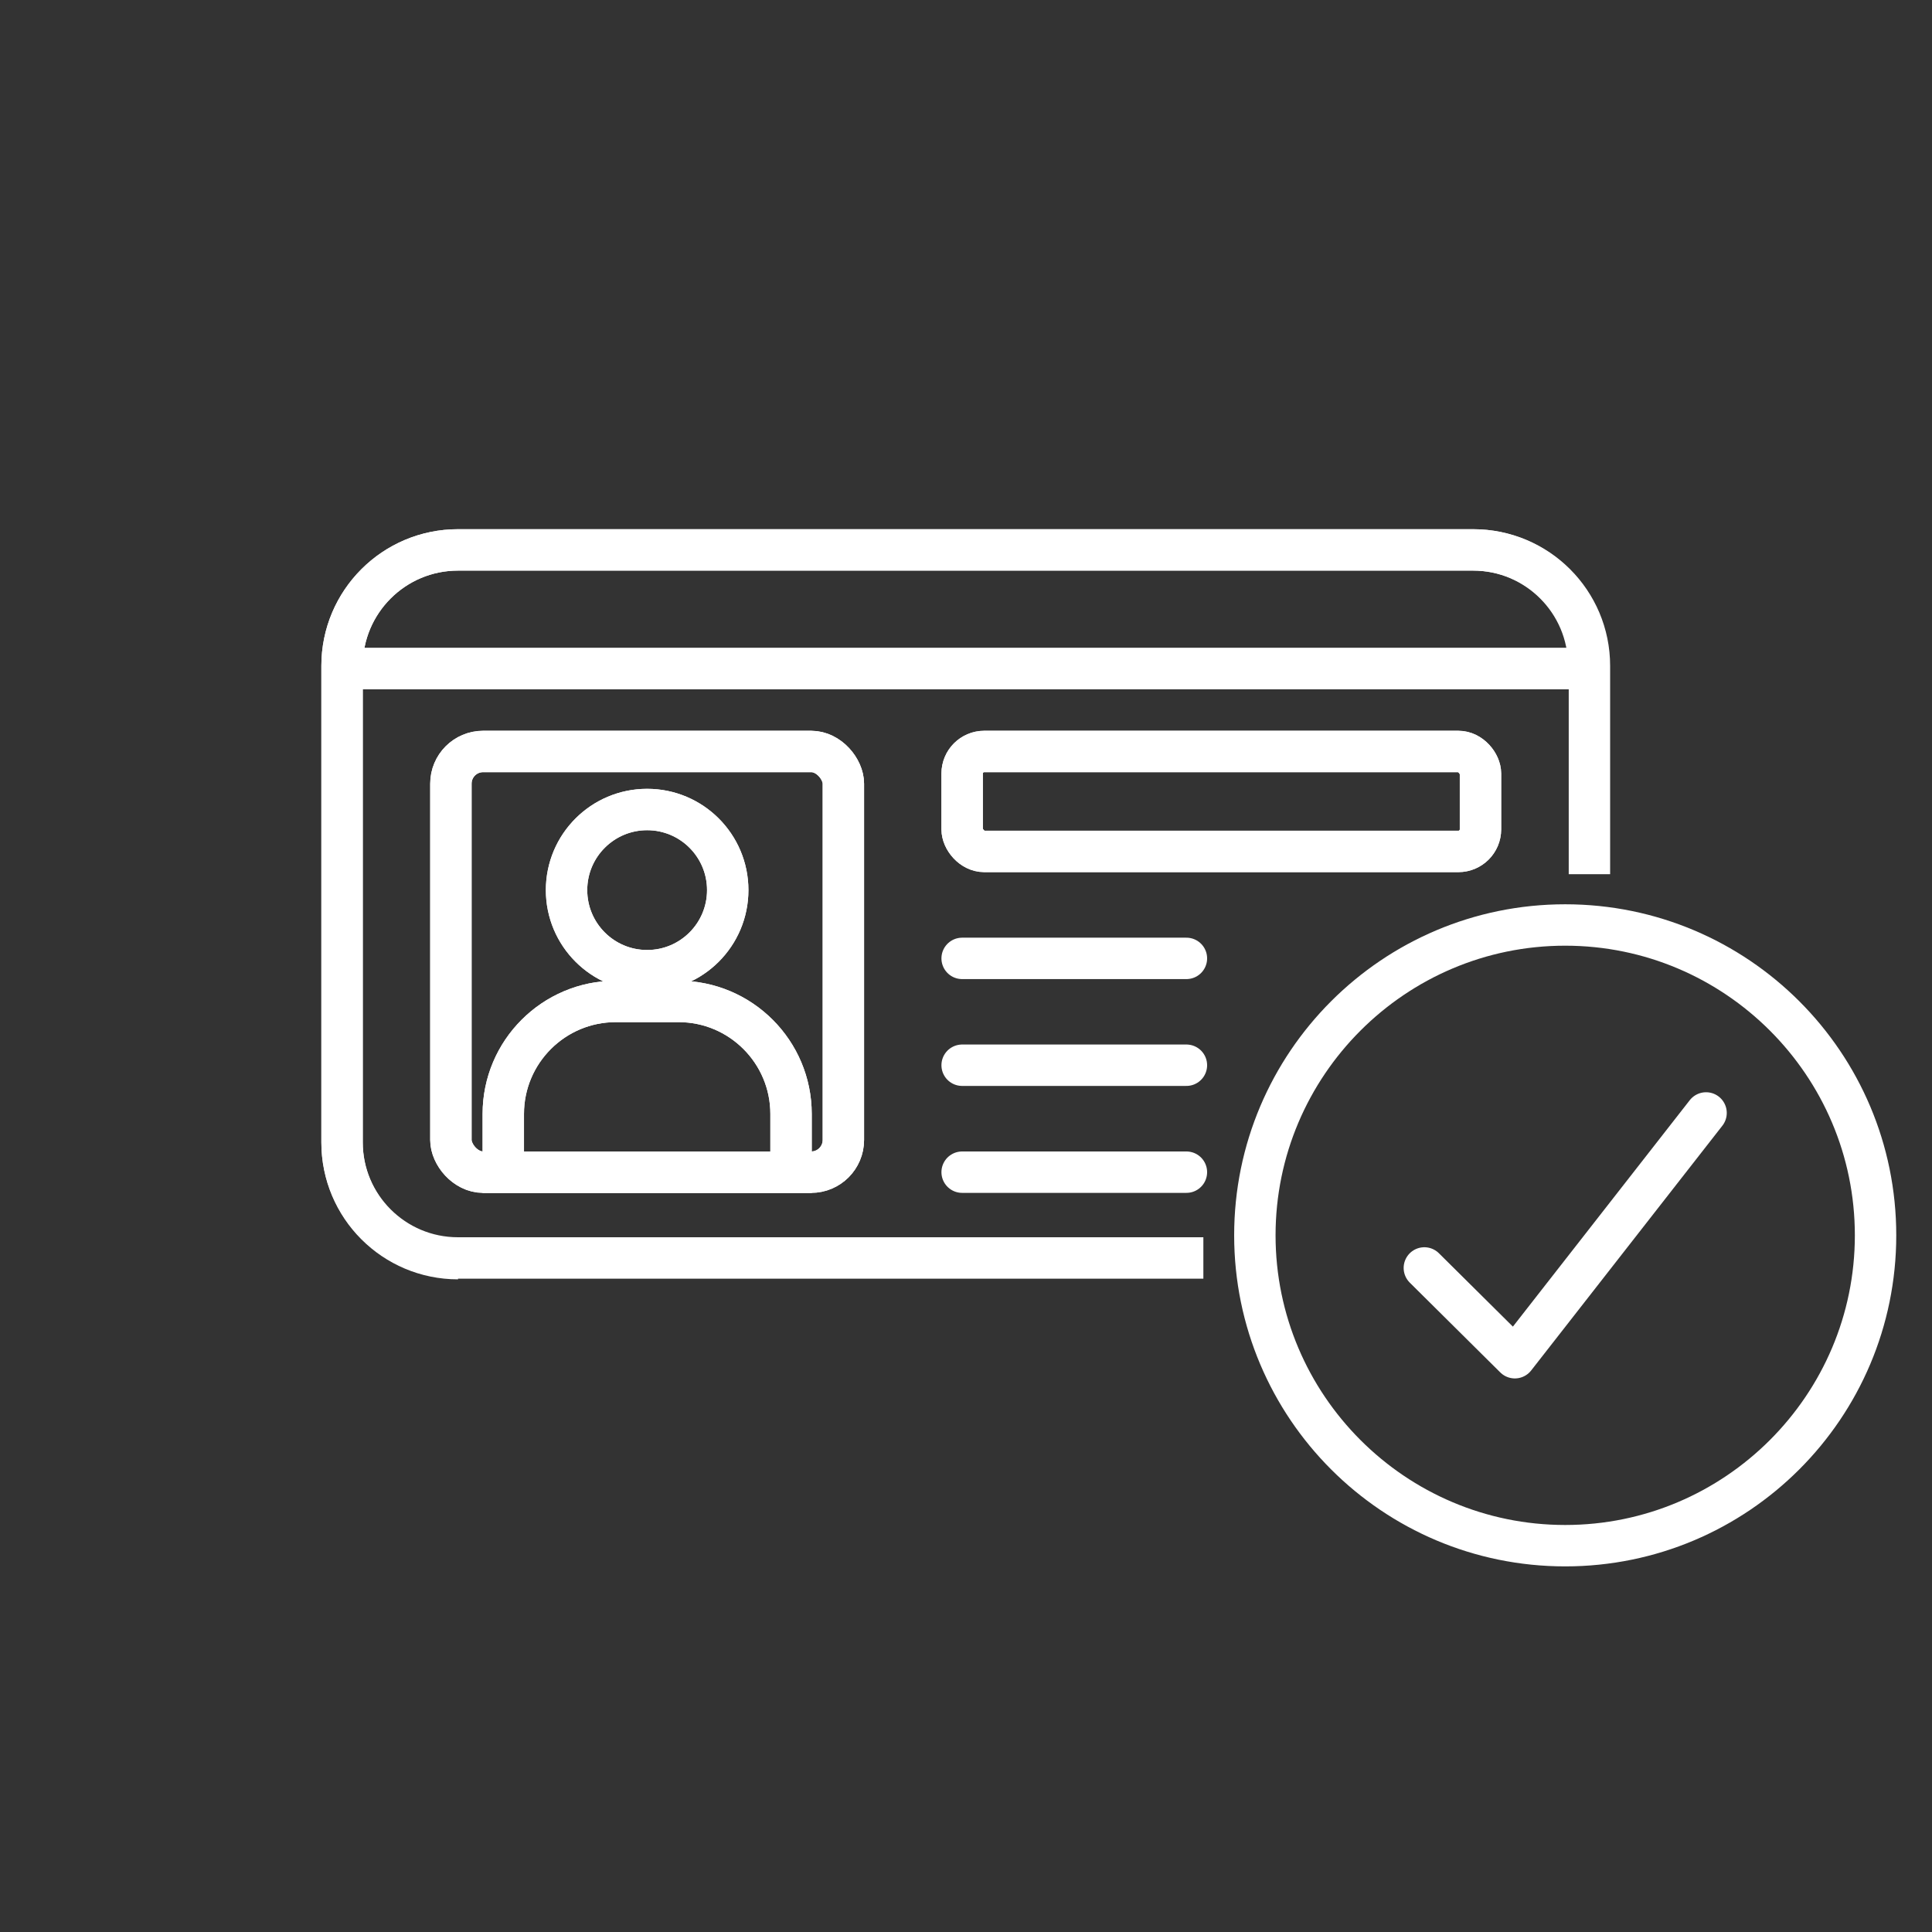
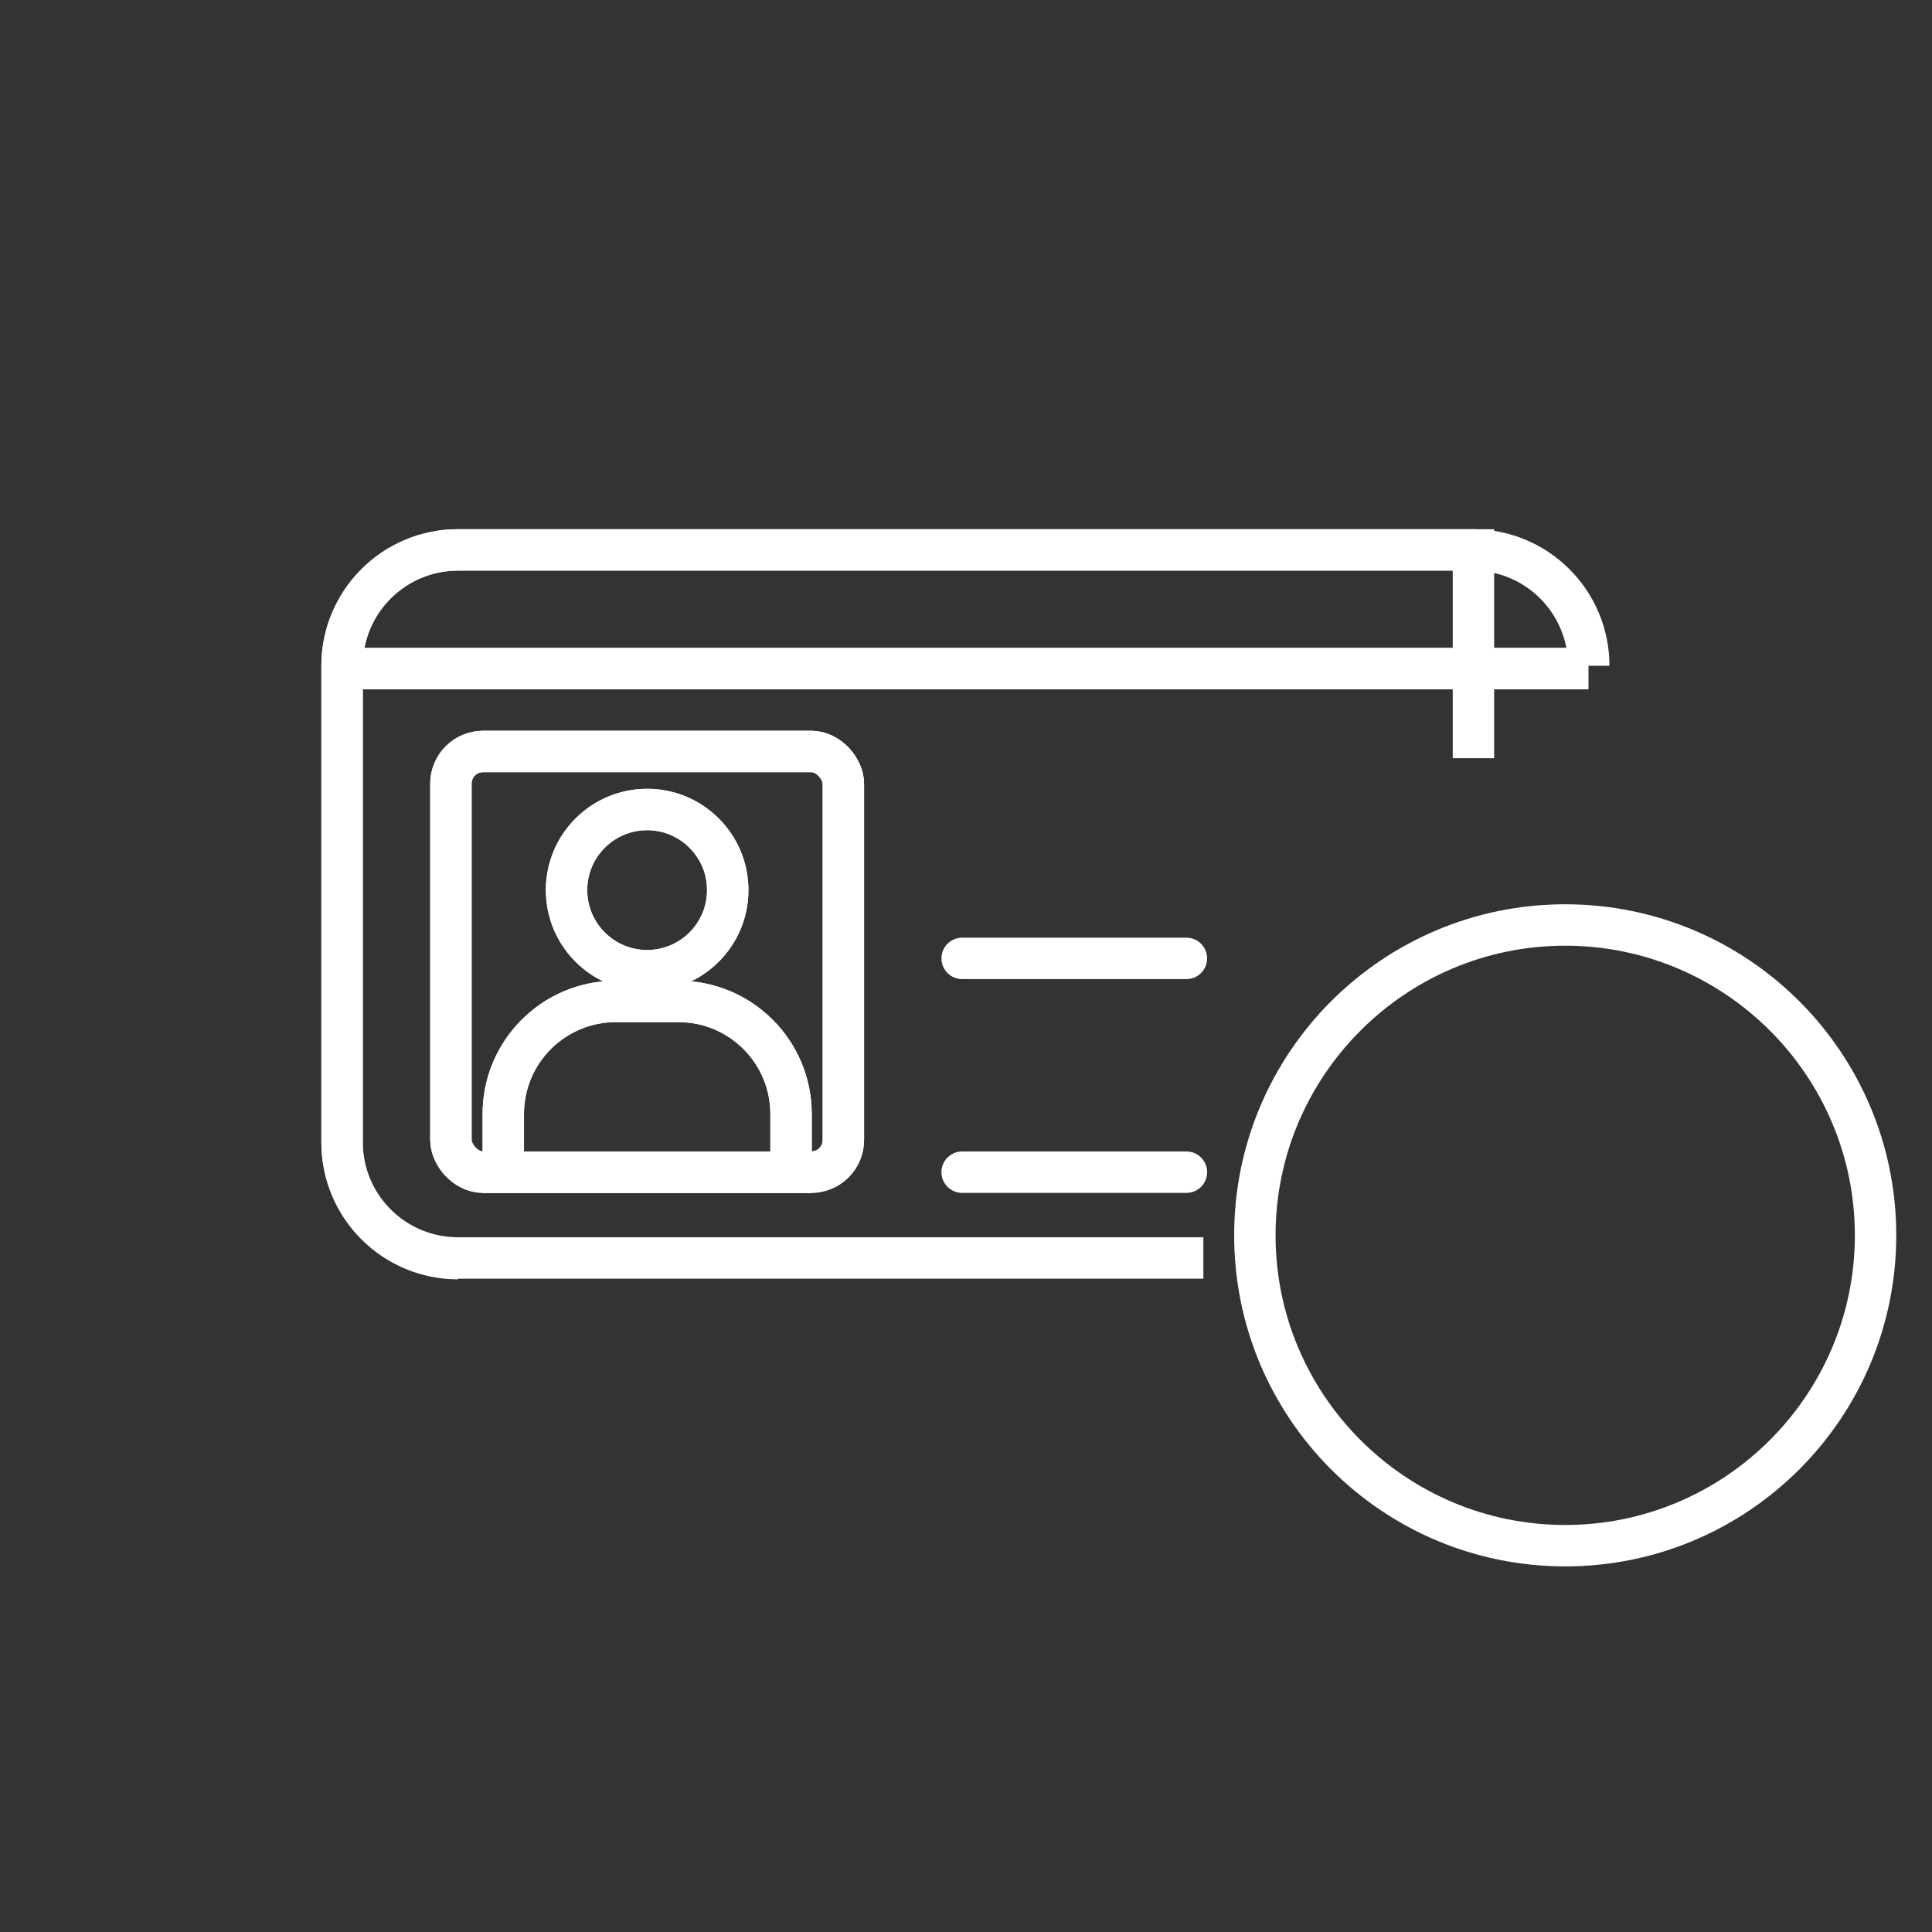
<svg xmlns="http://www.w3.org/2000/svg" id="Decorative" viewBox="0 0 70 70">
  <rect x="0" y="0" width="70" height="70" fill="#333333" stroke="none" />
-   <path d="m16.595,45.603c-2.321,0-4.202-1.881-4.202-4.202v-17.275c0-2.321,1.881-4.202,4.202-4.202h36.791c2.321,0,4.202,1.881,4.202,4.202v7.547" style="fill:none; stroke:#fff; stroke-miterlimit:10; stroke-width:1.5px;" />
+   <path d="m16.595,45.603c-2.321,0-4.202-1.881-4.202-4.202v-17.275c0-2.321,1.881-4.202,4.202-4.202h36.791v7.547" style="fill:none; stroke:#fff; stroke-miterlimit:10; stroke-width:1.5px;" />
  <line x1="34.86" y1="42.47" x2="42.986" y2="42.47" style="fill:none; stroke:#fff; stroke-linecap:round; stroke-miterlimit:10; stroke-width:1.5px;" />
-   <line x1="34.86" y1="38.595" x2="42.986" y2="38.595" style="fill:none; stroke:#fff; stroke-linecap:round; stroke-miterlimit:10; stroke-width:1.5px;" />
  <line x1="34.86" y1="34.724" x2="42.986" y2="34.724" style="fill:none; stroke:#fff; stroke-linecap:round; stroke-miterlimit:10; stroke-width:1.5px;" />
-   <rect x="34.86" y="27.227" width="18.781" height="3.622" rx=".801" ry=".801" style="fill:none; stroke:#fff; stroke-linecap:round; stroke-miterlimit:10; stroke-width:1.5px;" />
  <circle cx="23.447" cy="32.25" r="2.92" style="fill:none; stroke:#fff; stroke-miterlimit:10; stroke-width:1.5px;" />
  <path d="m22.313,36.284h2.272c2.251,0,4.076,1.828,4.076,4.076v2.11h-10.426v-2.11c0-2.251,1.828-4.076,4.076-4.076h.003Z" style="fill:none; stroke:#fff; stroke-miterlimit:10; stroke-width:1.5px;" />
  <rect x="16.337" y="27.227" width="14.22" height="15.243" rx="1.167" ry="1.167" style="fill:none; stroke:#fff; stroke-linecap:round; stroke-miterlimit:10; stroke-width:1.5px;" />
  <path d="m56.71,34.264c5.787,0,10.495,4.708,10.495,10.494s-4.708,10.495-10.495,10.495-10.494-4.708-10.494-10.495,4.708-10.494,10.494-10.494m0-1.5c-6.624,0-11.994,5.37-11.994,11.994s5.37,11.995,11.994,11.995,11.995-5.37,11.995-11.995-5.37-11.994-11.995-11.994h0Z" style="fill:#fff;" />
-   <polyline points="51.607 45.94 54.886 49.193 61.814 40.324" style="fill:none; stroke:#fff; stroke-linecap:round; stroke-linejoin:round; stroke-width:1.5px;" />
  <line x1="57.548" y1="24.226" x2="12.392" y2="24.226" style="fill:none; stroke:#fff; stroke-miterlimit:10; stroke-width:1.5px;" />
  <path d="m43.6,45.578h-27.007c-2.319,0-4.199-1.879-4.199-4.198v-17.258c0-2.318,1.88-4.198,4.199-4.198h36.771c2.319,0,4.199,1.879,4.199,4.198" style="fill:none; stroke:#fff; stroke-miterlimit:10; stroke-width:1.5px;" />
-   <rect x="34.86" y="27.227" width="18.781" height="3.622" rx=".801" ry=".801" style="fill:none; stroke:#fff; stroke-linecap:round; stroke-miterlimit:10; stroke-width:1.5px;" />
  <circle cx="23.447" cy="32.25" r="2.92" style="fill:none; stroke:#fff; stroke-miterlimit:10; stroke-width:1.5px;" />
  <path d="m22.313,36.284h2.272c2.251,0,4.076,1.828,4.076,4.076v2.11h-10.426v-2.11c0-2.251,1.828-4.076,4.076-4.076h.003Z" style="fill:none; stroke:#fff; stroke-miterlimit:10; stroke-width:1.5px;" />
  <rect x="16.337" y="27.227" width="14.22" height="15.243" rx="1.167" ry="1.167" style="fill:none; stroke:#fff; stroke-linecap:round; stroke-miterlimit:10; stroke-width:1.5px;" />
  <line x1="57.548" y1="24.226" x2="12.392" y2="24.226" style="fill:none; stroke:#fff; stroke-miterlimit:10; stroke-width:1.5px;" />
</svg>